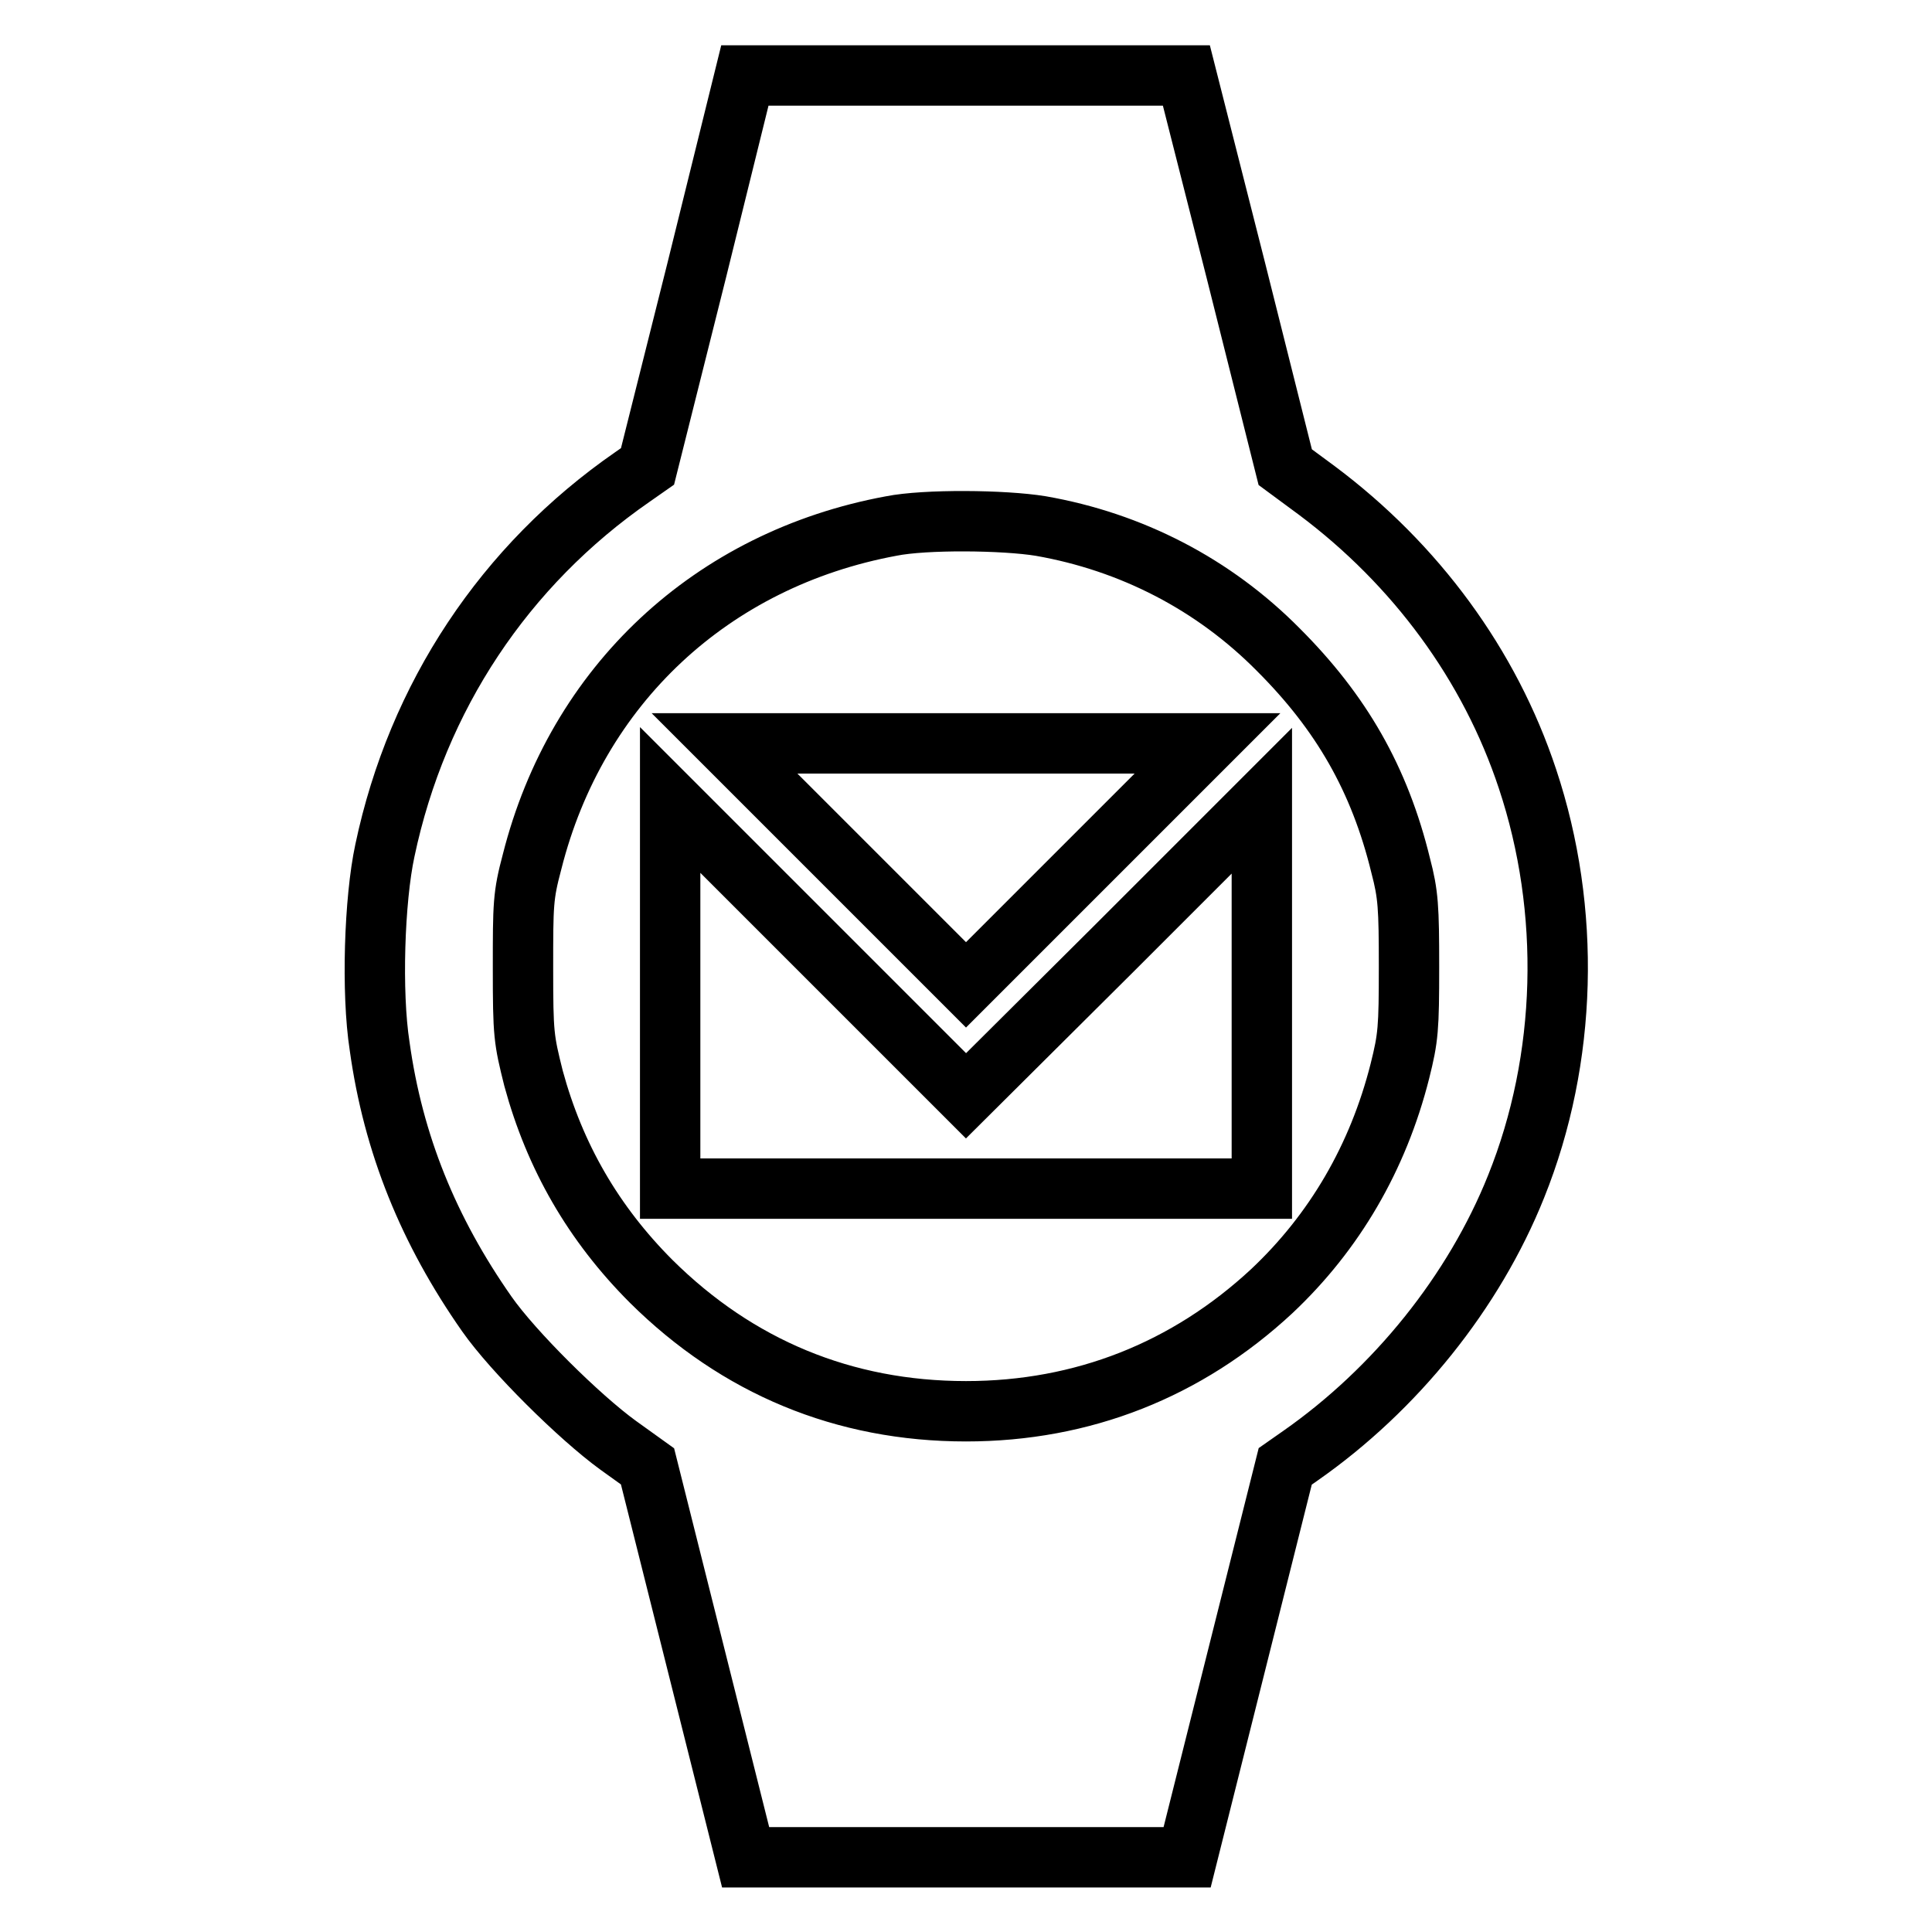
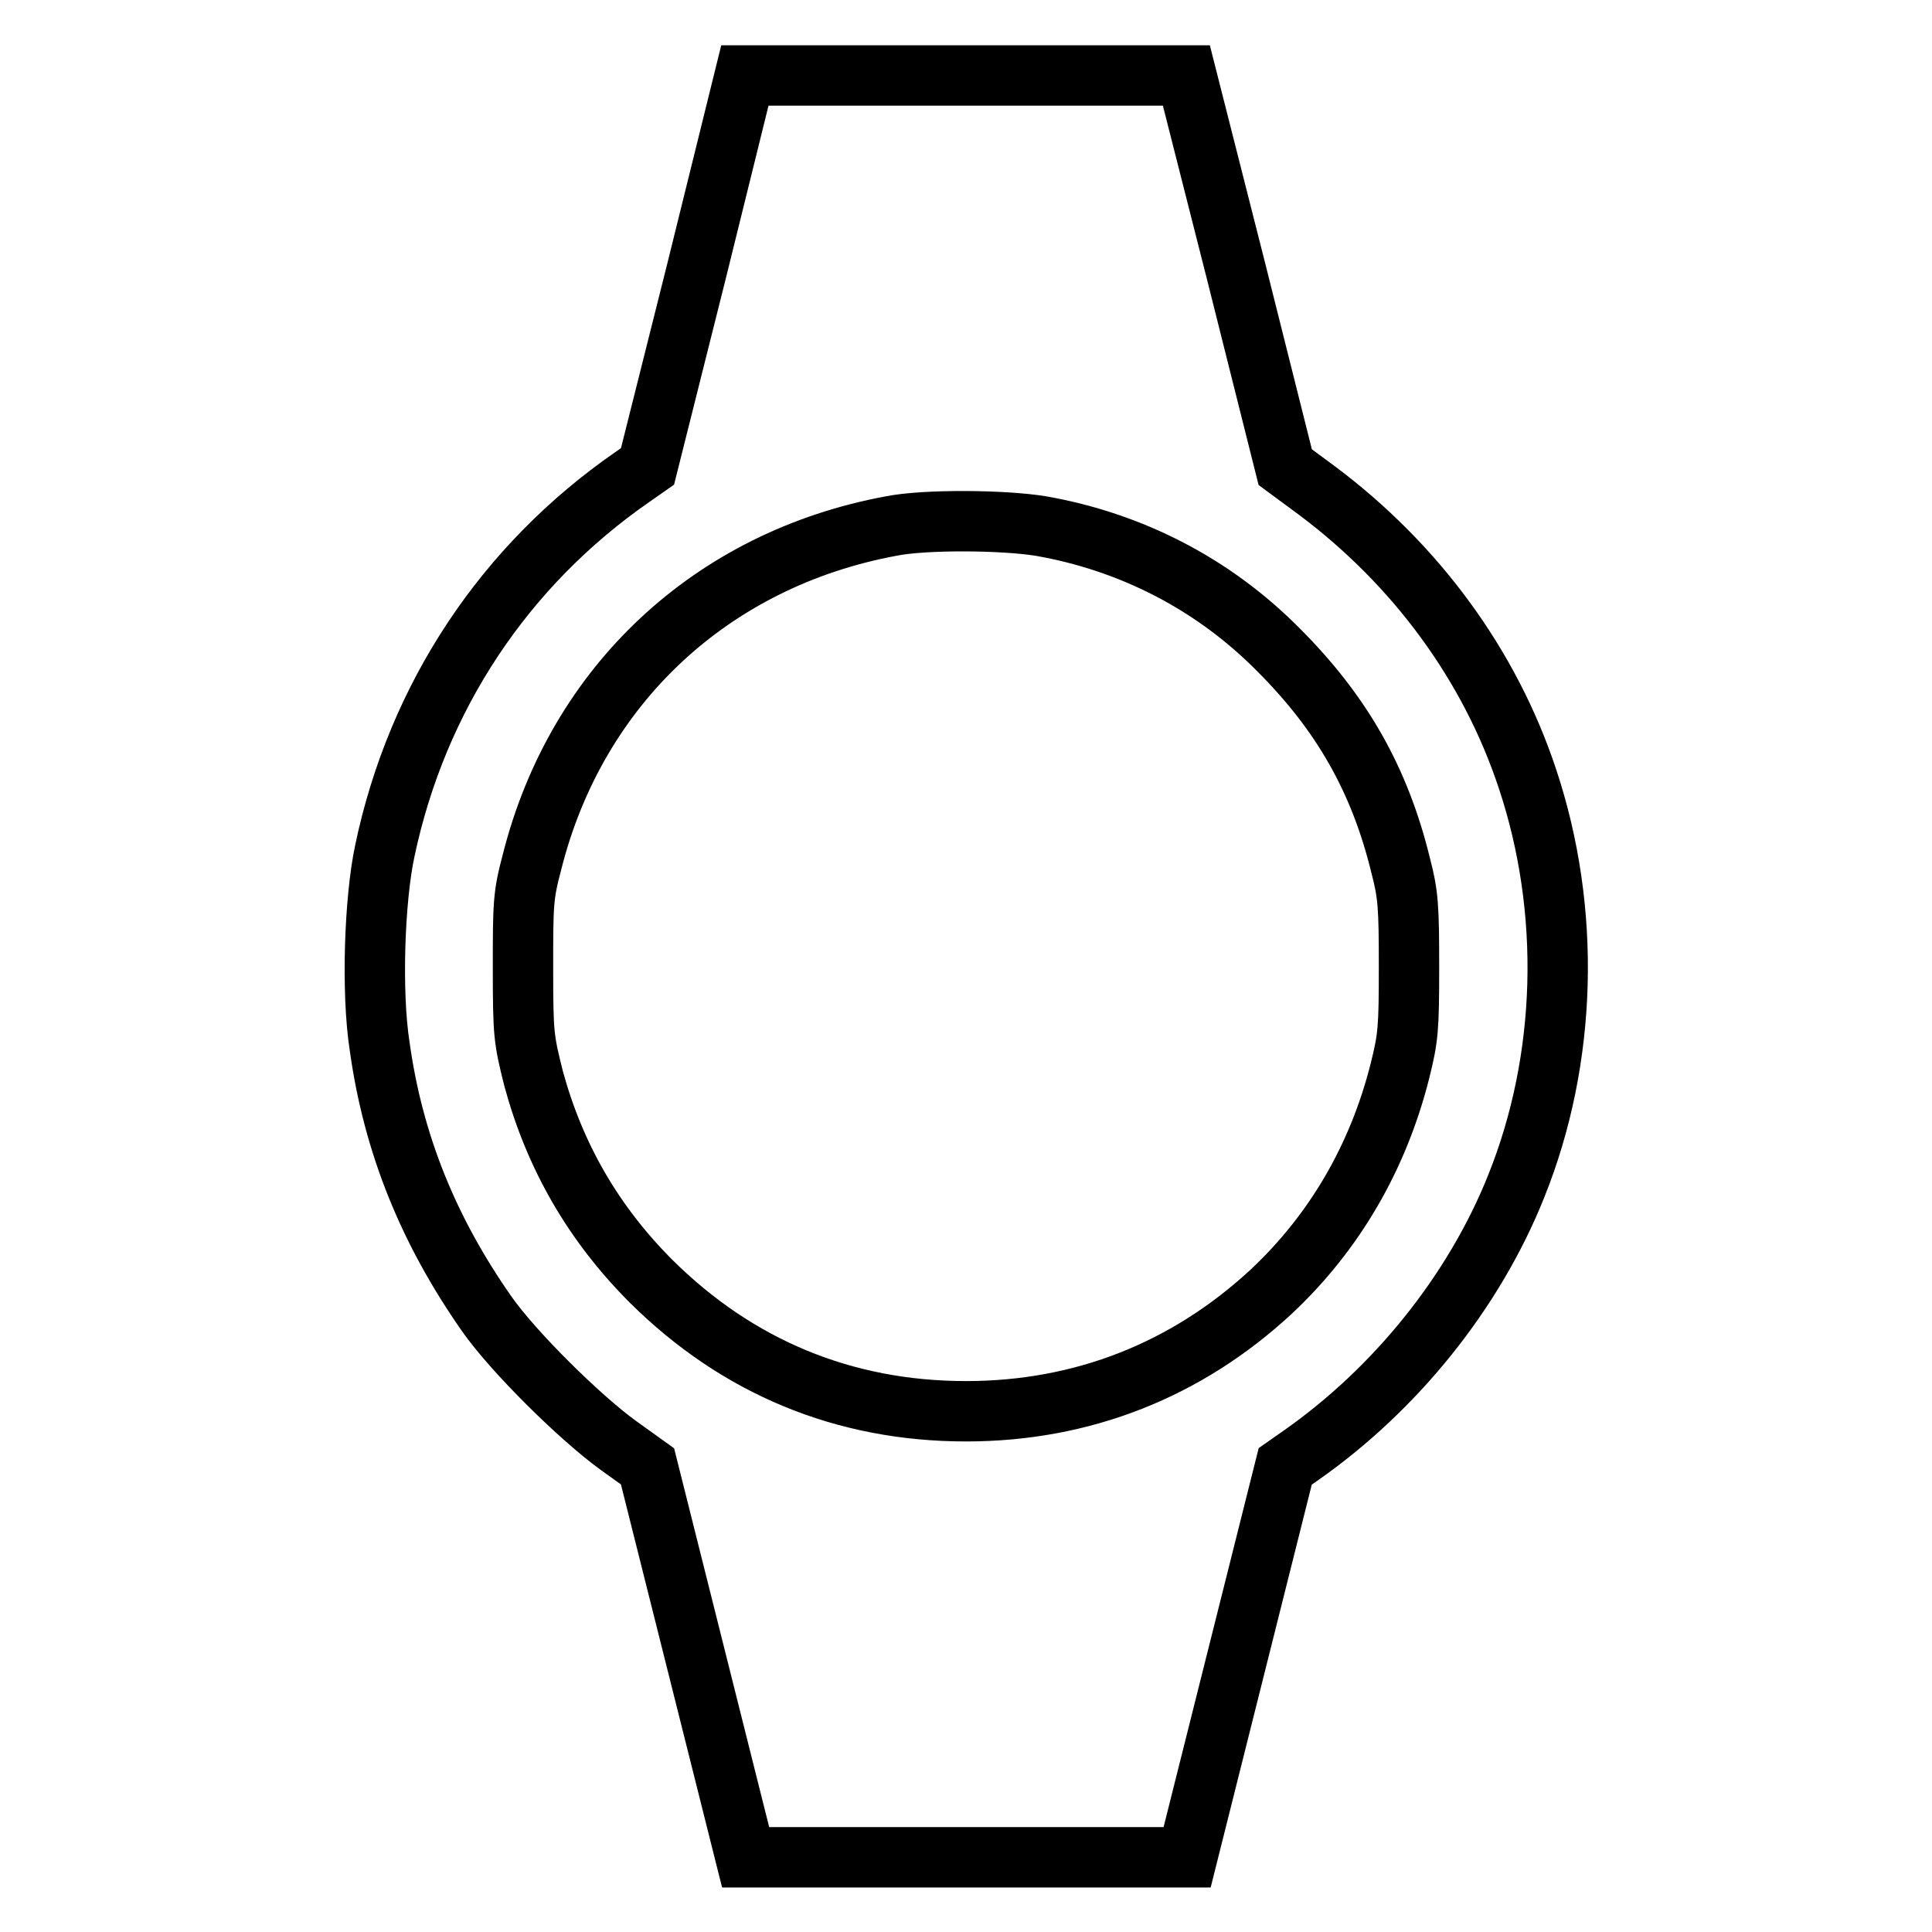
<svg xmlns="http://www.w3.org/2000/svg" version="1.1" x="0px" y="0px" viewBox="0 0 256 256" enable-background="new 0 0 256 256" xml:space="preserve">
  <g>
    <g>
      <g>
        <path stroke-width="8" fill-opacity="0" stroke="#000000" d="M92.3,35.9l-6.5,25.9l-2,1.4C66.9,74.9,55.3,92.3,51,112.7c-1.4,6.5-1.8,18.8-0.7,25.9c1.8,13,6.5,24.5,14.2,35.5c3.5,5,12.3,13.7,17.4,17.4l3.9,2.8l6.5,25.9l6.5,25.9H128h29.3l6.5-25.9l6.5-25.9l2-1.4c12.6-8.8,23-21.7,28.6-35.7c6.8-16.9,7.3-36.6,1.5-54c-5-15.1-14.8-28.4-27.9-38.2l-4.2-3.1l-6.5-25.9L157.2,10H128H98.7L92.3,35.9z M137.9,69.7c12,2.1,22.9,7.7,31.5,16.4c8.3,8.3,13.4,17.1,16.2,28.6c1,3.8,1.1,5.5,1.1,13.4c0,8.2-0.1,9.4-1.2,13.8c-2.9,11.5-8.7,21.4-17,29.2C157.3,181.5,143.5,187,128,187c-16.2,0-30.3-5.9-41.7-17.2c-7.7-7.7-12.8-16.6-15.6-26.9c-1.3-5.2-1.4-5.8-1.4-14.6c0-8.5,0-9.6,1.2-14.1c5.9-23.4,23.8-40.1,47.6-44.5C122.6,68.8,133,68.9,137.9,69.7z" />
-         <path stroke-width="8" fill-opacity="0" stroke="#000000" d="M112,114.5l16,16l16-16l16-16h-32h-32L112,114.5z" />
-         <path stroke-width="8" fill-opacity="0" stroke="#000000" d="M88.8,131.8v25.7H128h39.2v-25.7v-25.7l-19.6,19.6L128,145.2l-19.6-19.6l-19.6-19.6V131.8z" />
      </g>
    </g>
  </g>
</svg>